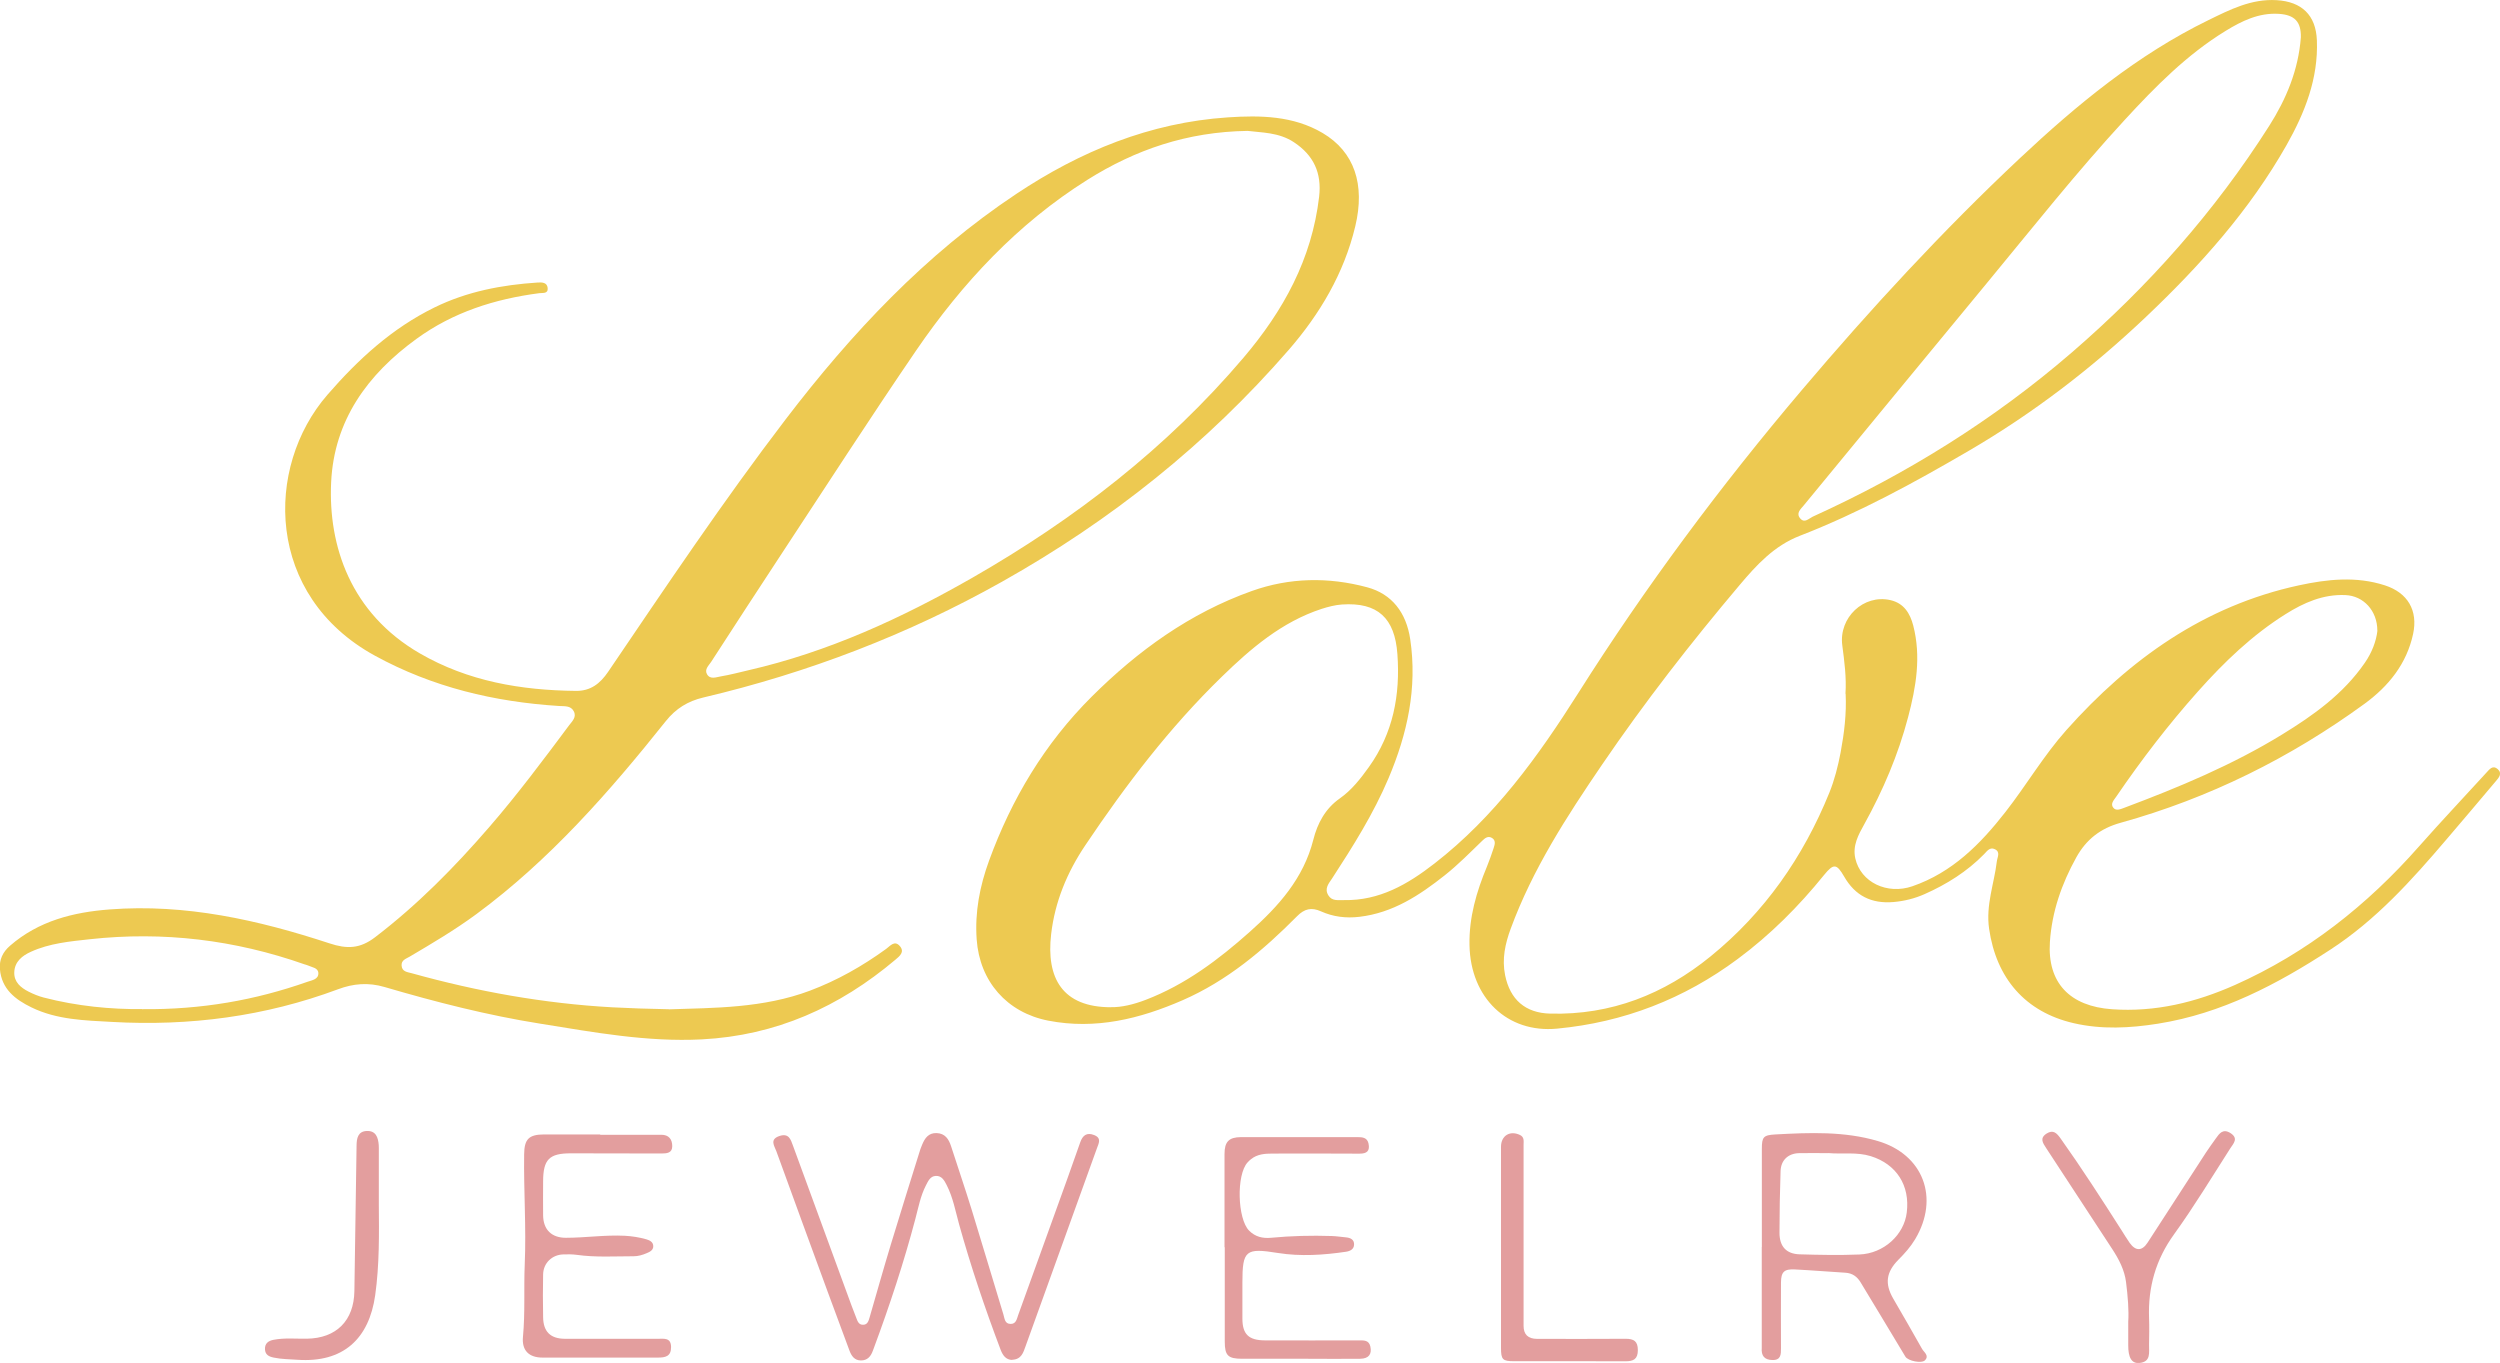
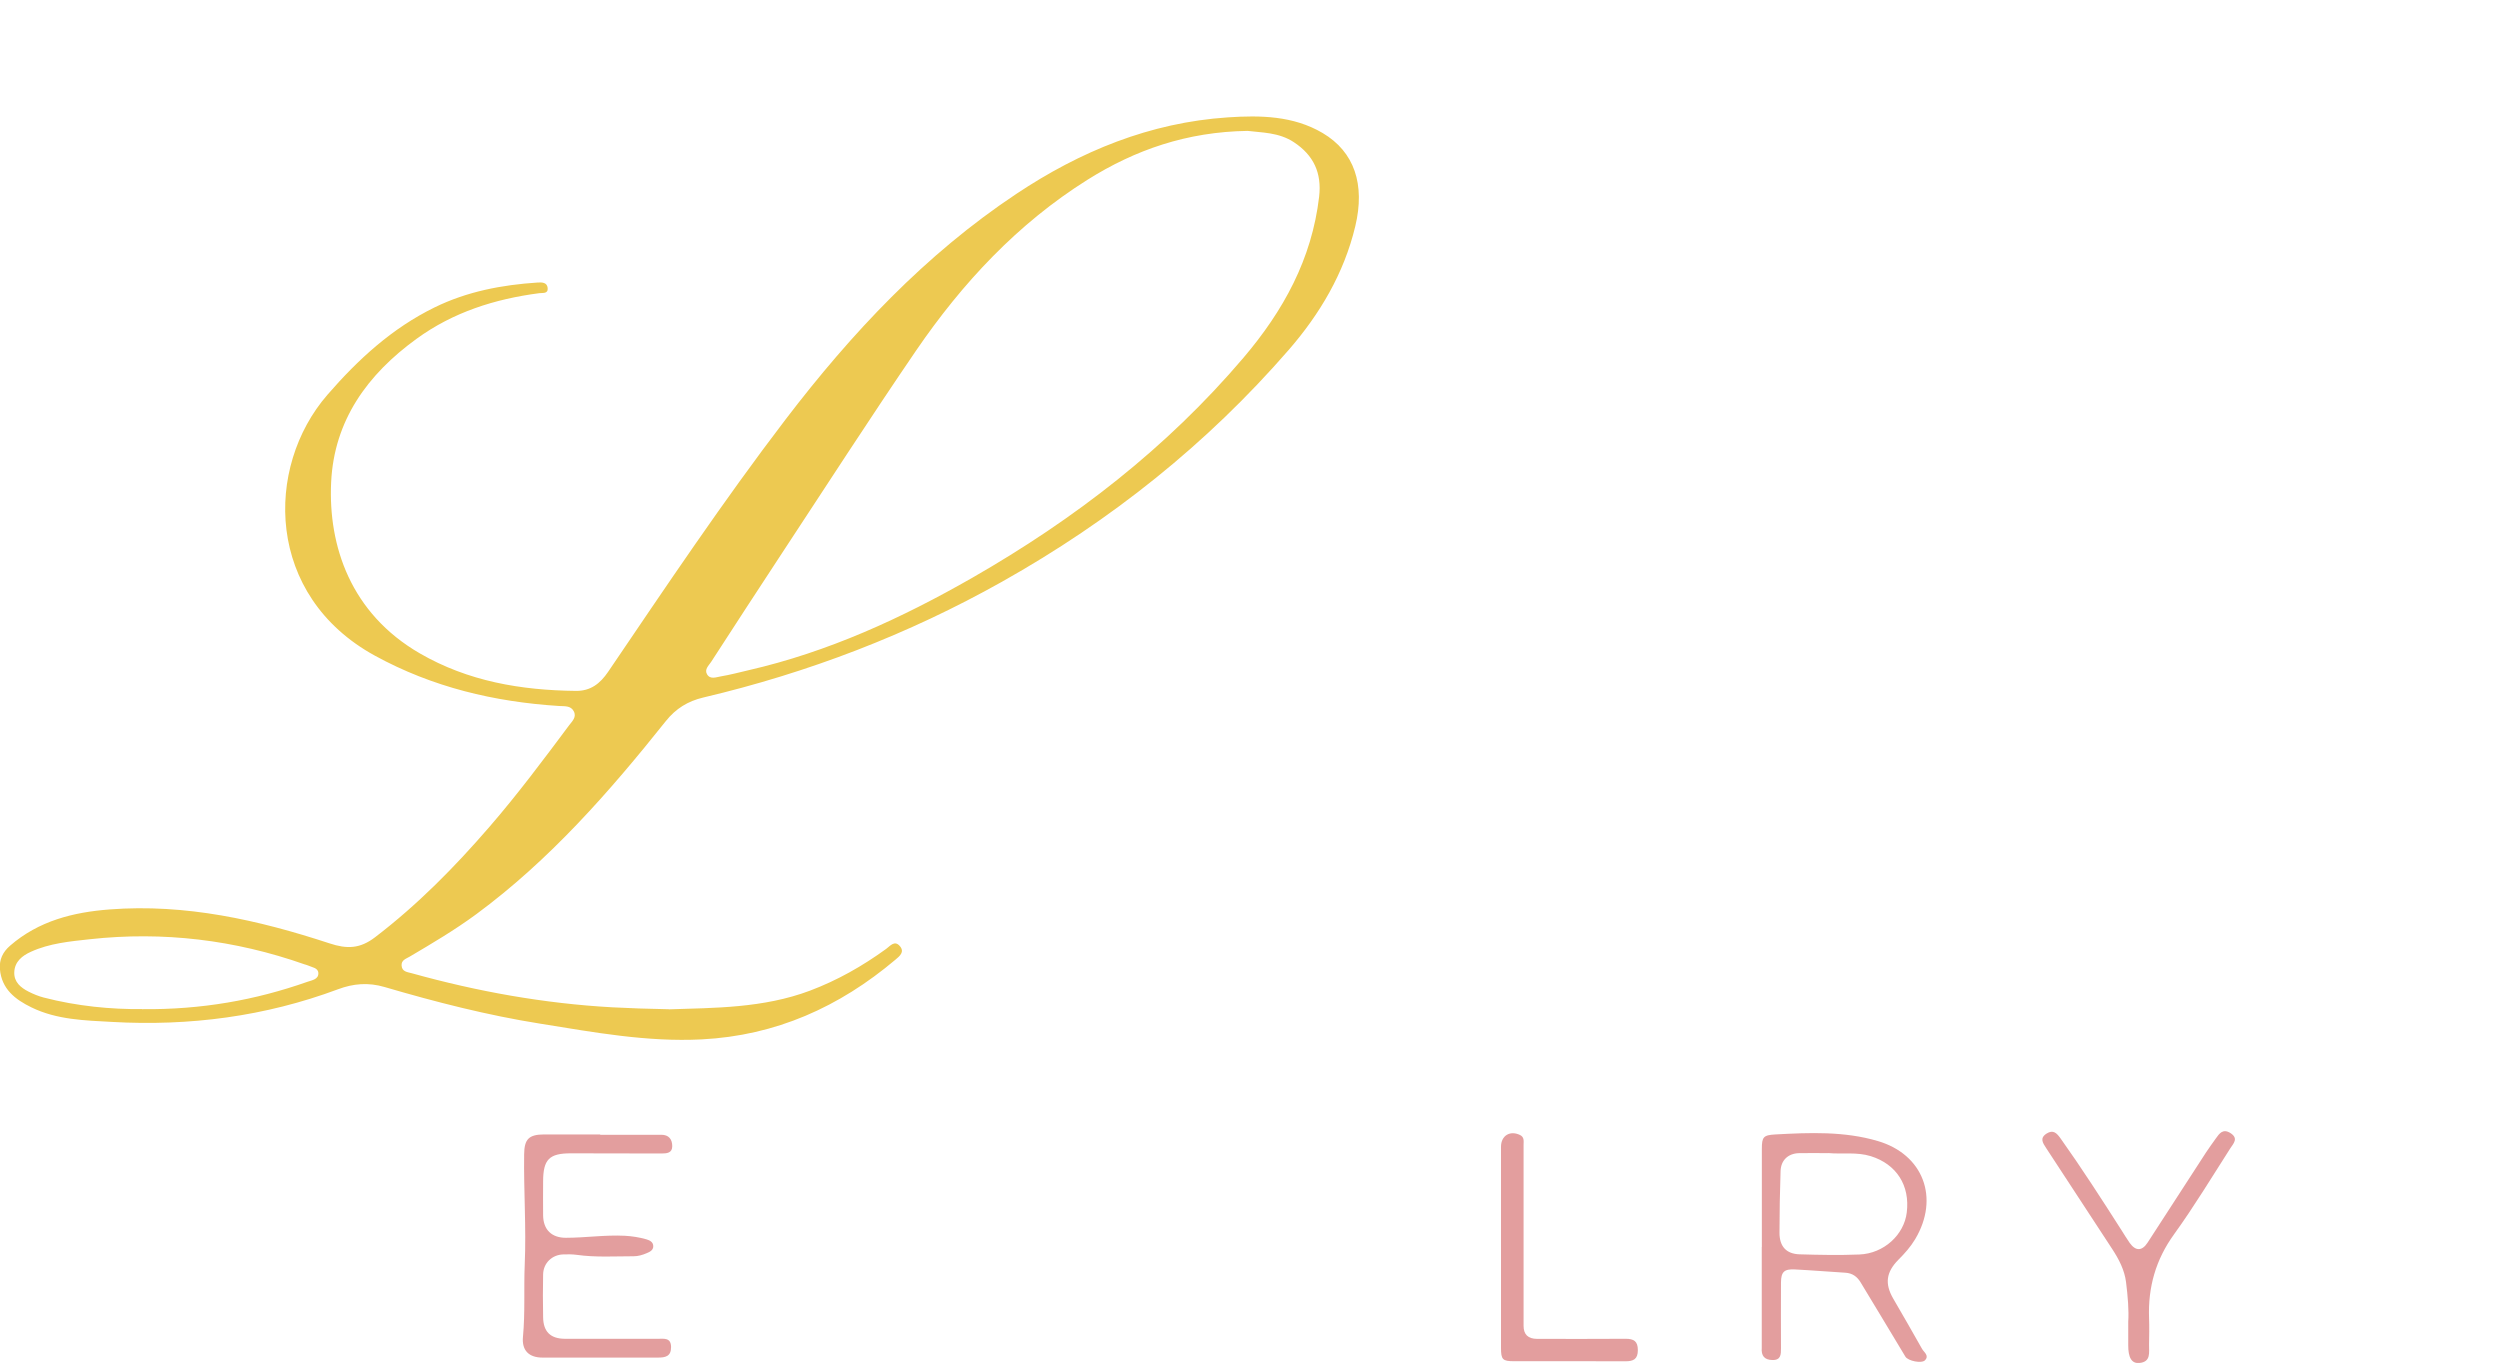
<svg xmlns="http://www.w3.org/2000/svg" id="Capa_2" data-name="Capa 2" viewBox="0 0 297.77 162.34">
  <defs>
    <style>      .cls-1 {        fill: #e39e9e;      }      .cls-2 {        fill: #edc951;      }    </style>
  </defs>
  <g id="Capa_1-2" data-name="Capa 1">
    <g>
-       <path class="cls-2" d="M219.81,82.64c.13-1.94-.13-3.87-.38-5.78-.43-3.29,2.53-6.11,5.74-5.38,1.6,.37,2.33,1.57,2.71,3.02,.96,3.7,.34,7.32-.61,10.92-1.18,4.48-2.98,8.71-5.23,12.77-.69,1.24-1.4,2.52-1.06,4.05,.64,2.85,3.8,4.36,6.8,3.32,4.75-1.64,8.09-5.01,11.08-8.84,2.5-3.2,4.56-6.73,7.26-9.76,7.54-8.45,16.42-14.8,27.69-17.24,3.38-.73,6.83-1.11,10.25,0,2.72,.88,3.96,2.99,3.36,5.79-.77,3.57-2.93,6.23-5.79,8.32-8.84,6.44-18.5,11.24-29.05,14.17-2.39,.66-4.08,1.97-5.27,4.11-1.75,3.15-2.91,6.48-3.15,10.08-.32,4.86,2.36,7.67,7.41,8.02,5.15,.36,9.97-.82,14.63-2.89,8.57-3.82,15.74-9.49,21.92-16.5,2.62-2.97,5.35-5.85,8.02-8.78,.39-.42,.77-.95,1.36-.43,.58,.51,.12,1.03-.23,1.44-1.95,2.33-3.93,4.64-5.9,6.96-4.13,4.85-8.37,9.56-13.79,13.09-6.35,4.14-12.95,7.62-20.55,8.83-3.34,.53-6.69,.71-10.03-.06-5.78-1.33-9.23-5.36-10.08-11.24-.41-2.83,.6-5.36,.92-8.03,.06-.52,.47-1.12-.25-1.46-.6-.28-.93,.26-1.27,.6-2.03,2.07-4.44,3.58-7.07,4.75-1.19,.53-2.43,.84-3.73,.95-2.61,.22-4.55-.74-5.87-3.04-.89-1.54-1.25-1.58-2.39-.18-3.03,3.75-6.41,7.13-10.28,10-6.4,4.76-13.59,7.55-21.53,8.3-5.92,.56-10.3-3.67-10.42-9.94-.07-3.29,.83-6.37,2.08-9.37,.3-.72,.55-1.47,.8-2.21,.15-.44,.28-.94-.25-1.22-.45-.24-.81,.07-1.1,.35-1.46,1.41-2.88,2.86-4.47,4.12-3.03,2.4-6.19,4.48-10.17,4.95-1.62,.19-3.13,0-4.58-.65-1.13-.51-1.97-.31-2.84,.57-4.01,4.05-8.34,7.7-13.63,10.01-5.11,2.23-10.38,3.53-16,2.44-4.94-.96-8.19-4.68-8.54-9.69-.23-3.24,.37-6.33,1.47-9.35,2.69-7.38,6.63-13.96,12.21-19.53,5.52-5.5,11.72-9.98,19.1-12.61,4.49-1.6,9.11-1.68,13.73-.44,2.95,.79,4.66,3.02,5.13,6.19,.86,5.81-.34,11.26-2.59,16.57-1.79,4.22-4.22,8.08-6.71,11.91-.4,.61-.95,1.2-.46,2.01,.44,.74,1.19,.56,1.87,.58,4.21,.08,7.58-1.87,10.78-4.36,7.16-5.55,12.34-12.74,17.12-20.29,8.02-12.68,16.96-24.69,26.66-36.13,8.17-9.64,16.74-18.94,25.95-27.59,6.8-6.38,13.99-12.31,22.45-16.44,2.56-1.25,5.11-2.56,8.13-2.38,3,.18,4.67,1.79,4.79,4.78,.18,4.56-1.43,8.61-3.6,12.46-4.4,7.77-10.29,14.35-16.74,20.47-6.45,6.12-13.46,11.5-21.13,15.97-6.49,3.79-13.09,7.39-20.12,10.12-3.06,1.19-5.14,3.46-7.18,5.88-5.8,6.87-11.32,13.96-16.38,21.39-4.21,6.18-8.27,12.45-10.87,19.52-.66,1.79-1.06,3.6-.67,5.54,.59,2.91,2.41,4.51,5.37,4.58,7.25,.19,13.57-2.31,19.11-6.82,6.43-5.23,11.03-11.83,14.14-19.49,.62-1.54,1.03-3.15,1.34-4.78,.43-2.31,.72-4.64,.6-7.01Zm-87.46,37.32c1.22,.03,2.68-.32,4.11-.87,4.73-1.81,8.68-4.79,12.42-8.12,3.41-3.04,6.38-6.34,7.55-10.96,.48-1.92,1.42-3.7,3.15-4.91,1.41-.99,2.47-2.35,3.46-3.73,2.89-4.04,3.76-8.58,3.4-13.48-.31-4.26-2.33-6.18-6.6-5.89-.82,.06-1.64,.27-2.42,.52-4.74,1.55-8.43,4.71-11.9,8.09-6.2,6.03-11.42,12.87-16.24,20.05-2.18,3.24-3.63,6.74-4.08,10.6-.61,5.22,1.32,8.72,7.15,8.71ZM274.05,4.45c.04-1.86-.74-2.68-2.62-2.8-2.38-.15-4.4,.84-6.34,2.03-4.61,2.82-8.37,6.64-11.99,10.57-5.78,6.27-11.06,12.95-16.49,19.52-7.28,8.8-14.52,17.63-21.78,26.44-.38,.46-.94,.92-.4,1.55,.51,.59,1.02,0,1.48-.22,11.18-5.08,21.52-11.5,30.84-19.54,9.13-7.88,17.05-16.81,23.52-26.99,2.05-3.22,3.49-6.69,3.78-10.56Zm9.11,70.66c0-2.37-1.65-4.14-3.8-4.23-2.65-.12-4.97,.91-7.13,2.27-3.97,2.49-7.32,5.71-10.43,9.2-3.53,3.96-6.75,8.16-9.74,12.54-.27,.4-.75,.86-.33,1.34,.33,.39,.86,.14,1.3-.02,6.48-2.43,12.86-5.09,18.78-8.72,3.75-2.3,7.3-4.83,9.85-8.53,.86-1.24,1.37-2.59,1.51-3.85Z" />
      <path class="cls-2" d="M79.7,120.22c5.32-.18,11.19-.12,16.79-2.23,3.26-1.23,6.25-2.93,9.06-4.97,.49-.36,1.01-1.07,1.64-.32,.58,.69-.03,1.18-.53,1.6-6.68,5.64-14.25,9.05-23.09,9.5-6.51,.33-12.85-.85-19.21-1.87-6.29-1-12.46-2.58-18.56-4.37-1.94-.57-3.73-.41-5.54,.27-8.69,3.24-17.69,4.41-26.91,3.89-3.24-.18-6.57-.25-9.6-1.73-1.93-.94-3.56-2.18-3.76-4.56-.09-1.13,.33-2.03,1.21-2.79,3.41-2.96,7.53-3.99,11.87-4.32,9.03-.69,17.68,1.25,26.17,4.04,2.08,.69,3.63,.66,5.45-.74,5.05-3.86,9.47-8.35,13.61-13.14,3.35-3.87,6.41-7.97,9.47-12.07,.38-.51,.95-1,.56-1.71-.36-.67-1.09-.57-1.73-.61-7.73-.49-15.09-2.24-21.94-5.99-13.05-7.14-13.17-22.43-5.66-31.08,3.66-4.22,7.7-7.93,12.77-10.41,3.88-1.9,8.02-2.68,12.28-2.96,.51-.03,1.11-.02,1.18,.65,.07,.73-.6,.56-1,.62-5.29,.69-10.25,2.26-14.61,5.43-5.85,4.24-9.83,9.72-10.18,17.09-.36,7.6,2.34,15.62,10.56,20.38,5.75,3.33,12.05,4.4,18.59,4.47,1.75,.02,2.88-.86,3.84-2.27,6.88-10.14,13.71-20.34,21.15-30.08,7.85-10.27,16.61-19.62,27.46-26.84,7.66-5.1,15.93-8.5,25.19-9.12,3.88-.26,7.81-.2,11.3,1.86,3.79,2.24,5.09,6.13,3.89,11.12-1.34,5.6-4.22,10.45-7.93,14.72-9.73,11.21-21.19,20.33-34.13,27.6-11.21,6.3-23.1,10.85-35.6,13.8-1.82,.43-3.26,1.31-4.45,2.8-6.74,8.45-13.84,16.56-22.6,23.02-2.53,1.86-5.23,3.46-7.93,5.05-.42,.25-.99,.4-.95,1.05,.05,.75,.7,.78,1.21,.92,7.83,2.18,15.78,3.61,23.91,4.06,2.07,.11,4.14,.18,6.74,.23ZM148.6,15.59c-7.23,.11-13.38,2.25-19.07,5.82-8.34,5.24-14.91,12.3-20.42,20.35-5.51,8.07-10.8,16.28-16.18,24.45-2.76,4.2-5.5,8.41-8.23,12.63-.29,.44-.83,.9-.48,1.48,.39,.65,1.1,.33,1.65,.24,1.09-.18,2.16-.47,3.24-.72,9.53-2.18,18.29-6.21,26.73-11.04,12.17-6.98,23.12-15.43,32.25-26.17,4.78-5.62,8.16-11.77,9.03-19.2,.33-2.85-.67-4.94-2.99-6.48-1.81-1.21-3.94-1.15-5.52-1.36ZM16.92,120.2c7.08,.07,13.48-1.07,19.7-3.26,.55-.19,1.32-.29,1.3-1.03-.02-.65-.77-.69-1.25-.92-.12-.06-.26-.08-.4-.13-8.3-2.92-16.83-3.95-25.58-2.99-2.37,.26-4.78,.48-7,1.49-1.04,.47-1.94,1.17-1.99,2.44-.04,1.17,.76,1.83,1.7,2.31,.57,.29,1.18,.54,1.79,.7,3.99,1.04,8.07,1.42,11.72,1.38Z" />
    </g>
    <g>
-       <path class="cls-1" d="M120.55,161.98c-.74-.02-1.11-.54-1.37-1.22-1.86-4.92-3.54-9.89-4.95-14.96-.43-1.56-.72-3.17-1.47-4.64-.28-.55-.58-1.13-1.3-1.1-.66,.03-.91,.62-1.17,1.12-.65,1.26-.9,2.64-1.26,3.99-1.38,5.23-3.08,10.36-4.96,15.43-.04,.11-.08,.21-.12,.32-.24,.65-.64,1.12-1.4,1.12-.77,0-1.13-.53-1.37-1.17-.87-2.34-1.74-4.68-2.6-7.02-2.04-5.57-4.09-11.15-6.11-16.73-.24-.65-.84-1.42,.39-1.82,1.09-.35,1.32,.41,1.58,1.13,2.33,6.35,4.65,12.71,6.98,19.06,.18,.5,.39,.99,.57,1.48,.15,.4,.29,.83,.81,.82,.52,0,.65-.44,.77-.85,.85-2.94,1.68-5.89,2.57-8.82,1.14-3.76,2.32-7.51,3.49-11.26,.06-.18,.14-.35,.21-.53,.32-.78,.77-1.41,1.73-1.37,.99,.04,1.43,.7,1.71,1.56,.81,2.52,1.67,5.02,2.45,7.55,1.28,4.15,2.51,8.32,3.78,12.48,.15,.48,.15,1.15,.88,1.14,.63,0,.72-.58,.88-1.04,1.93-5.33,3.85-10.67,5.77-16,.55-1.53,1.09-3.06,1.63-4.6,.28-.81,.77-1.2,1.64-.86,.93,.36,.56,.98,.34,1.59-2.84,7.86-5.67,15.72-8.5,23.58-.27,.75-.49,1.55-1.58,1.6Z" />
      <path class="cls-1" d="M209.85,148.53c0-3.9,0-7.79,0-11.69,0-1.42,.18-1.64,1.62-1.72,4.09-.22,8.19-.39,12.17,.78,5.45,1.59,7.4,6.8,4.47,11.7-.55,.92-1.25,1.7-2,2.45-1.45,1.47-1.64,2.84-.62,4.61,1.15,2,2.32,3.99,3.44,6,.23,.41,.89,.8,.35,1.36-.39,.41-2.01,.09-2.33-.43-1.04-1.71-2.07-3.43-3.1-5.15-.74-1.23-1.49-2.46-2.23-3.69-.42-.7-.99-1.11-1.83-1.16-2-.12-4-.29-6-.39-1.28-.07-1.65,.29-1.66,1.56-.02,2.61,0,5.22,0,7.83,0,.72,0,1.42-1.01,1.4-.97-.01-1.36-.52-1.28-1.45,0-.04,0-.08,0-.11,0-3.97,0-7.94,0-11.91Zm7.92-11.18c-1.17,0-2.34-.03-3.51,0-1.29,.04-2.14,.85-2.18,2.13-.08,2.45-.13,4.91-.13,7.36,0,1.62,.81,2.51,2.39,2.56,2.38,.07,4.76,.12,7.14,.02,2.9-.12,5.31-2.34,5.63-5,.4-3.22-1.22-5.75-4.28-6.71-1.67-.52-3.38-.22-5.07-.37Z" />
      <path class="cls-1" d="M71.48,135.16c2.23,0,4.46,0,6.7,0,.19,0,.38,0,.57,0,.92-.01,1.32,.55,1.32,1.36,0,.83-.66,.87-1.31,.87-3.59-.01-7.19-.01-10.78-.02-2.56,0-3.28,.73-3.29,3.33,0,1.36-.02,2.72,0,4.08,.03,1.7,1.02,2.65,2.71,2.65,2.34,0,4.67-.36,7.02-.24,.87,.05,1.72,.18,2.56,.42,.42,.12,.82,.33,.83,.81,.01,.49-.41,.69-.8,.85-.49,.21-1,.36-1.54,.36-2.27,0-4.53,.15-6.79-.17-.52-.07-1.06-.07-1.59-.05-1.34,.04-2.37,1.03-2.4,2.37-.04,1.7-.03,3.4,0,5.1,.02,1.73,.87,2.57,2.59,2.58,3.71,.01,7.41,0,11.12,0,.69,0,1.52-.16,1.53,.98,.01,1.13-.69,1.26-1.58,1.26-4.58-.01-9.15,0-13.73,0-1.62,0-2.49-.85-2.33-2.48,.27-2.87,.09-5.74,.21-8.61,.19-4.38-.13-8.75-.07-13.13,.02-1.8,.56-2.35,2.37-2.36,2.23,0,4.46,0,6.7,0,0,0,0,.01,0,.02Z" />
-       <path class="cls-1" d="M145.85,148.56c0-3.7,0-7.41,0-11.11,0-1.46,.52-2,1.97-2.01,4.62-.01,9.23,0,13.85,0,.6,0,1.17,.04,1.33,.76,.19,.89-.19,1.22-1.09,1.21-3.44-.03-6.89-.01-10.33-.01-.92,0-1.82,.06-2.58,.67-.15,.12-.29,.25-.41,.39-1.34,1.46-1.21,6.72,.19,8.12,.73,.74,1.62,.94,2.6,.85,2.41-.23,4.83-.29,7.25-.21,.56,.02,1.13,.11,1.69,.16,.55,.05,1,.28,.96,.89-.03,.52-.45,.74-.94,.82-2.7,.4-5.42,.58-8.13,.15-3.85-.62-4.23-.33-4.23,3.53,0,1.44,0,2.87,0,4.31,.01,1.84,.75,2.56,2.67,2.57,3.75,.02,7.49,0,11.24,0,.58,0,1.16-.03,1.33,.73,.2,.91-.19,1.44-1.19,1.46-2.08,.03-4.16,0-6.24,0-2.61,0-5.22,0-7.83,0-1.7,0-2.08-.38-2.08-2.05,0-3.74,0-7.48,0-11.23Z" />
      <path class="cls-1" d="M253.49,157.43c.09-1.33-.05-3.03-.26-4.71-.18-1.45-.85-2.73-1.64-3.94-2.62-4.02-5.25-8.03-7.88-12.04-.39-.6-.8-1.17,.05-1.72,.8-.51,1.22-.05,1.66,.56,2.54,3.57,4.91,7.26,7.27,10.95,.33,.51,.63,1.03,.98,1.52,.71,.98,1.46,.98,2.13-.05,2.33-3.58,4.64-7.16,6.96-10.74,.37-.57,.78-1.11,1.17-1.67,.43-.61,.85-1.19,1.74-.63,1,.64,.33,1.26-.02,1.81-2.2,3.43-4.31,6.93-6.7,10.24-2.19,3.03-3.11,6.31-2.98,9.97,.04,1.06,.02,2.12,0,3.18-.02,.91,.26,2.04-1.14,2.18-.94,.09-1.35-.63-1.34-2.15,0-.79,0-1.59,0-2.75Z" />
      <path class="cls-1" d="M178.78,148.5c0-3.97,0-7.94,0-11.9,0-1.34,1.07-1.99,2.27-1.41,.53,.26,.42,.75,.42,1.19,0,3.51,0,7.03,0,10.54,0,3.67,0,7.33,0,11q0,1.54,1.6,1.55c3.52,0,7.03,.02,10.55-.01,.99,0,1.46,.29,1.46,1.35,0,1.09-.53,1.33-1.49,1.33-4.42-.03-8.85,0-13.27-.01-1.35,0-1.54-.19-1.54-1.6,0-4.01,0-8.01,0-12.02Z" />
-       <path class="cls-1" d="M45.12,143.3c.03,3.66,.08,7.32-.43,10.96-.73,5.21-3.82,8.08-9.27,7.7-.94-.07-1.88-.06-2.82-.26-.59-.12-1.01-.35-1.04-.99-.03-.7,.4-1.01,1.03-1.13,1.31-.25,2.64-.11,3.96-.13,3.51-.05,5.61-2.15,5.66-5.68,.08-5.78,.17-11.56,.26-17.34,.01-.84,.16-1.68,1.21-1.72,1.09-.05,1.36,.77,1.43,1.67,.02,.26,.01,.53,.01,.79,0,2.04,0,4.08,0,6.12Z" />
+       <path class="cls-1" d="M45.12,143.3Z" />
    </g>
  </g>
</svg>